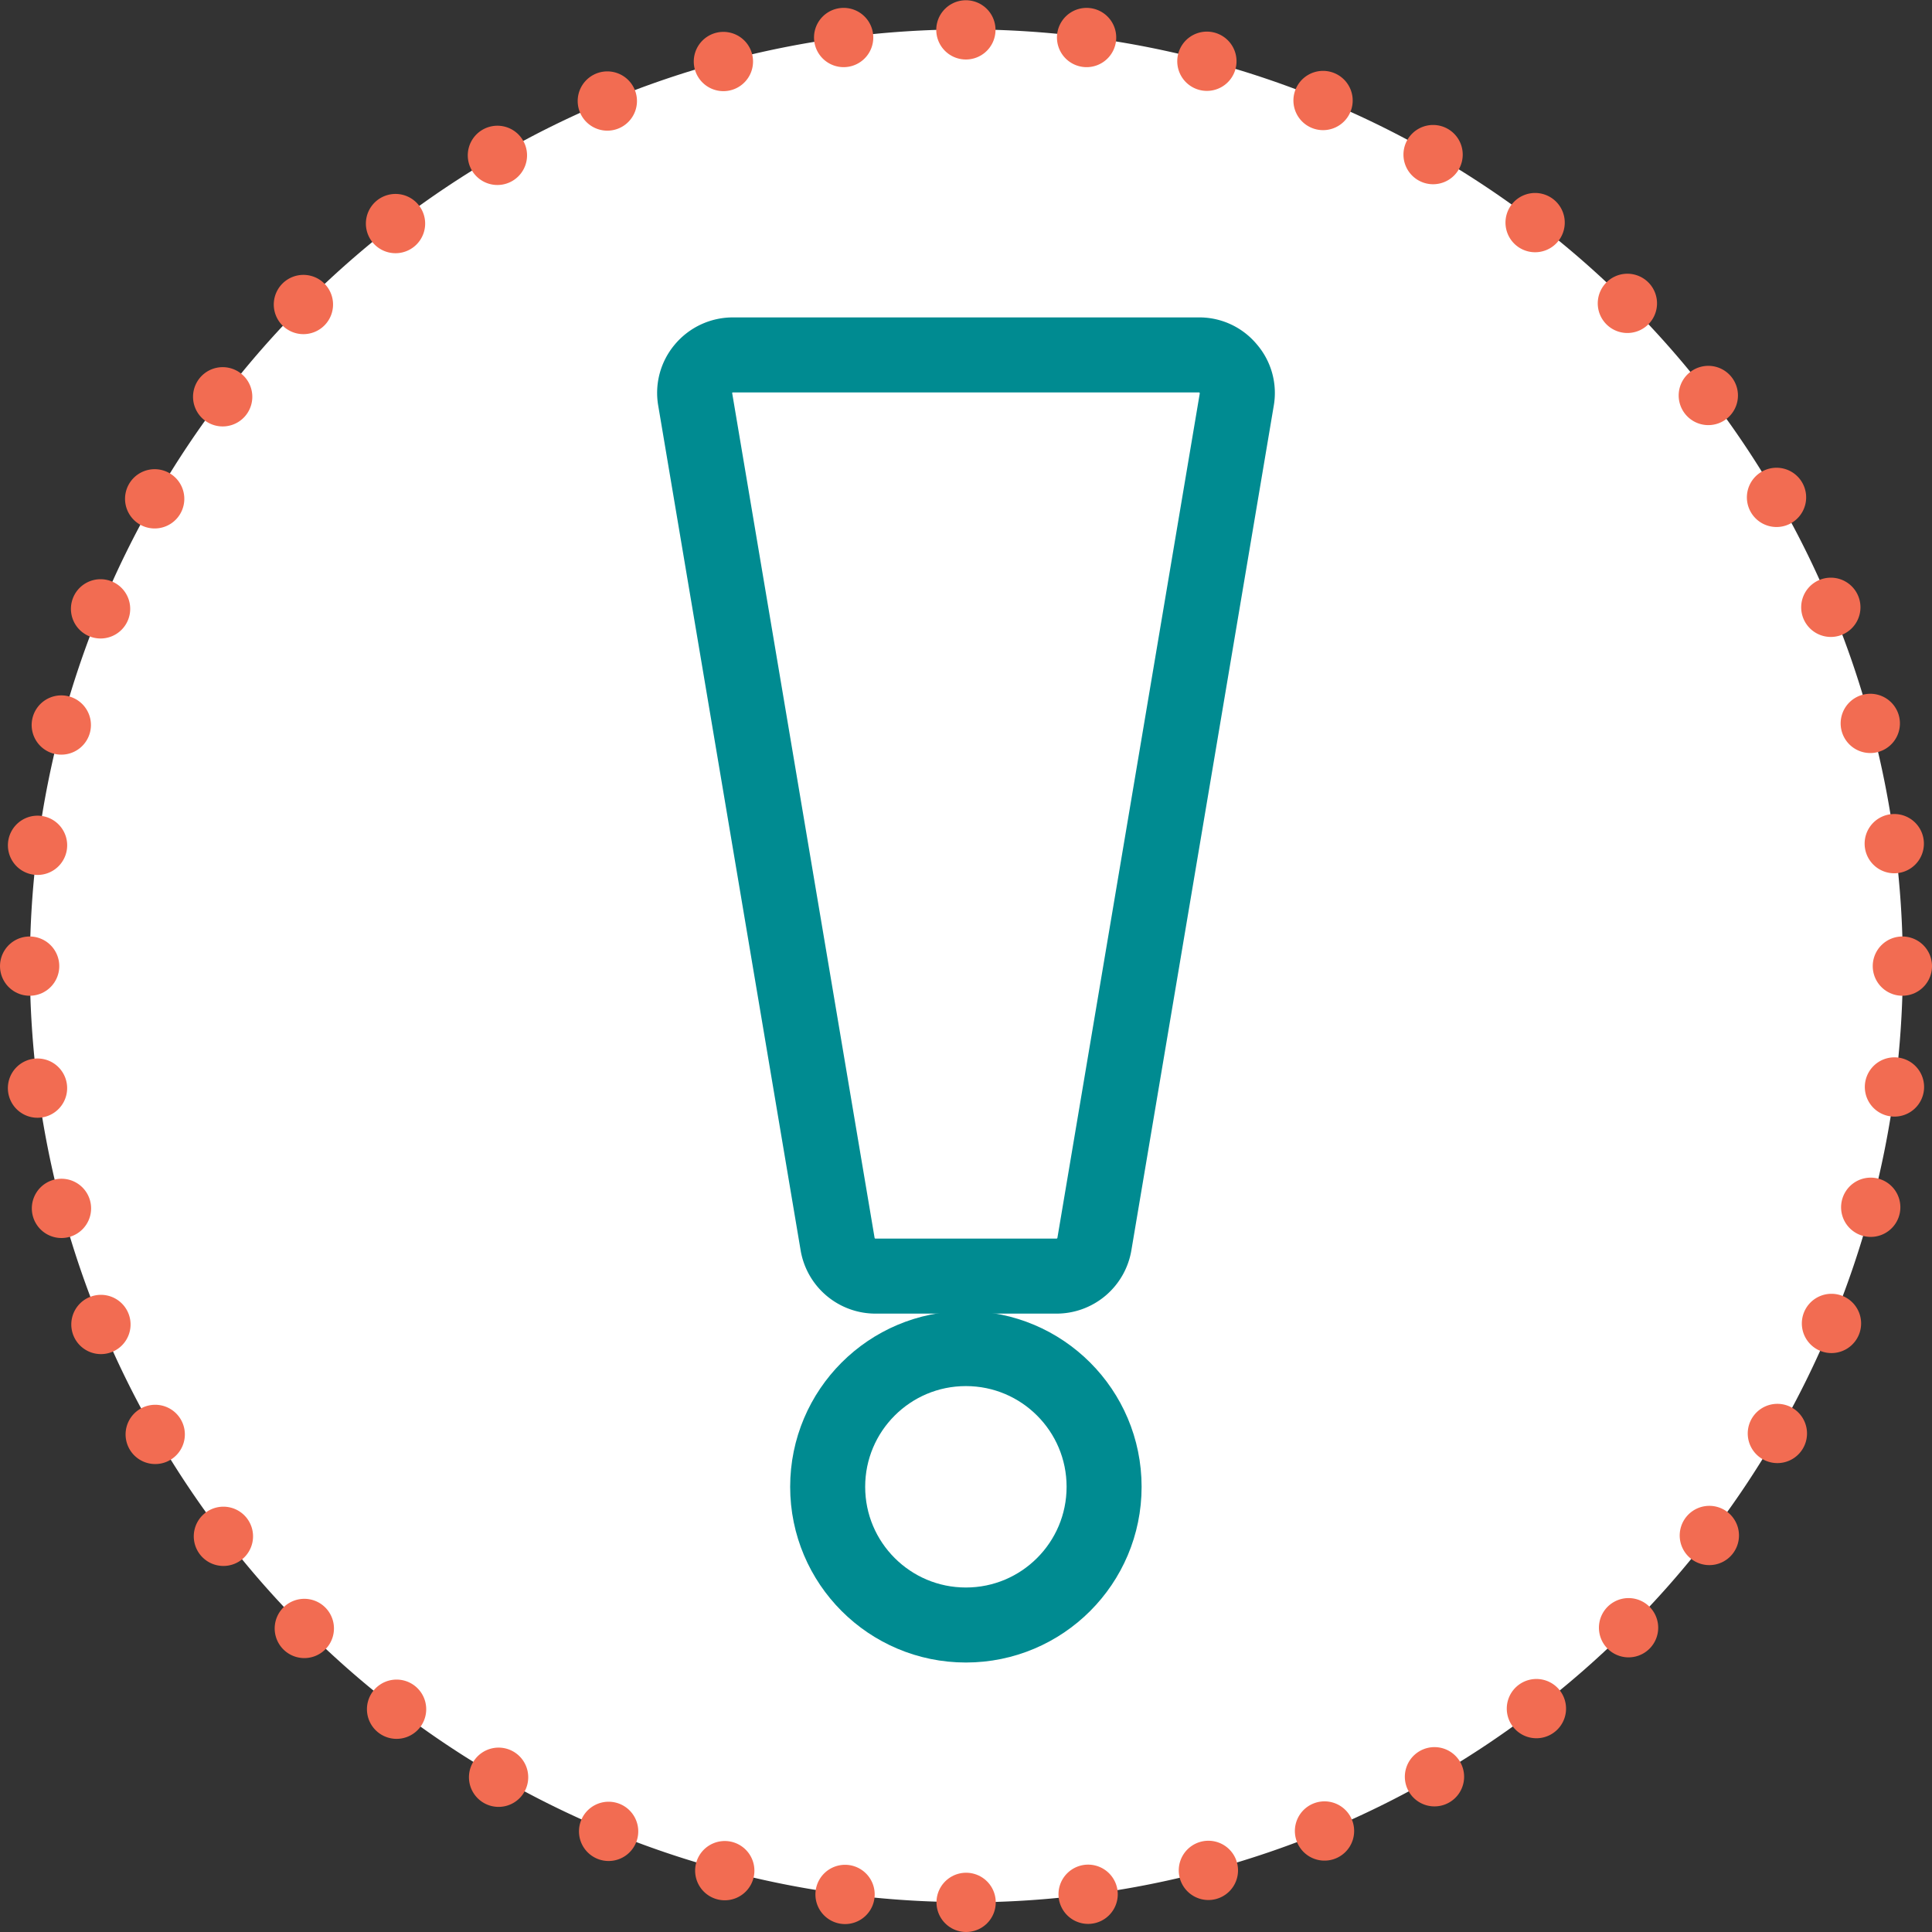
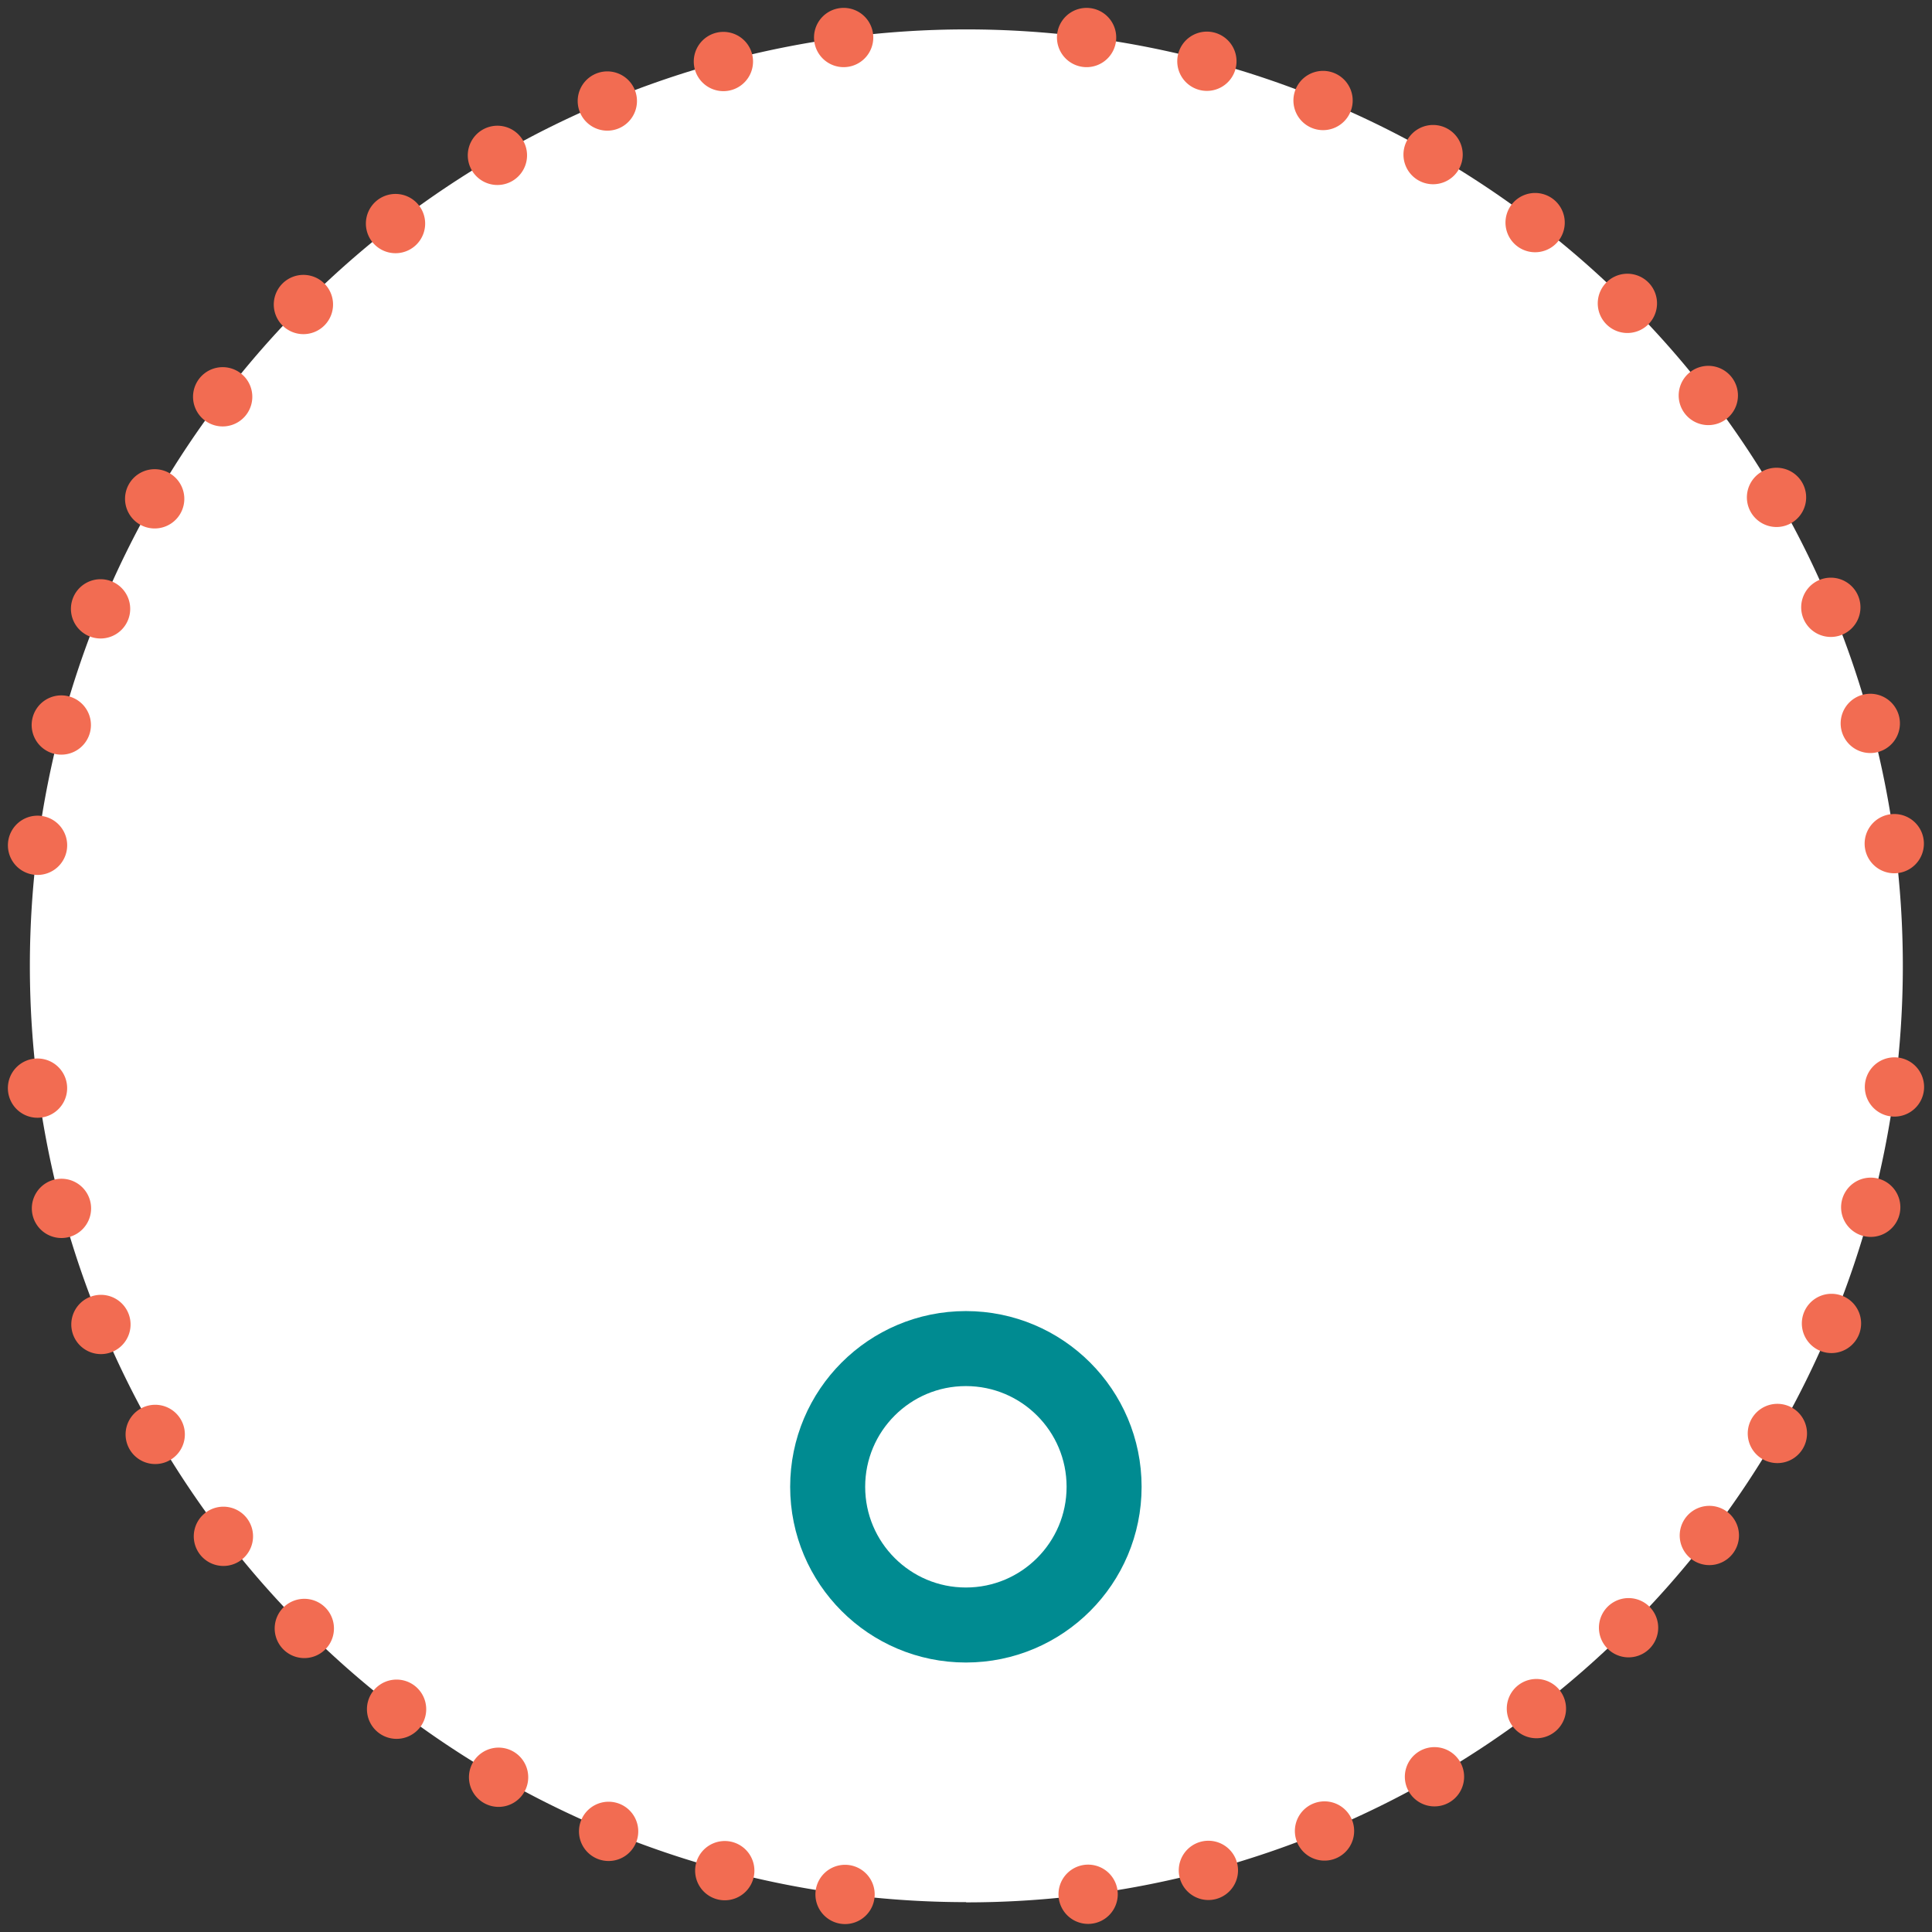
<svg xmlns="http://www.w3.org/2000/svg" id="Layer_1" data-name="Layer 1" viewBox="0 0 83.45 83.45">
  <rect x="0" y="0" width="83.45" height="83.45" fill="#333333" stroke="none" />
  <defs>
    <style>.cls-1{fill:#fff;}.cls-2,.cls-3,.cls-4,.cls-5{fill:none;}.cls-2,.cls-3{stroke:#f26c52;stroke-linecap:round;stroke-linejoin:round;stroke-width:2.56px;}.cls-2{stroke-dasharray:0 5.3;}.cls-4,.cls-5{stroke:#008b91;stroke-width:3.24px;}.cls-5{stroke-miterlimit:10;}</style>
  </defs>
  <g id="Layer_2" data-name="Layer 2">
    <g id="Layer_1-2" data-name="Layer 1-2">
      <path class="cls-1" d="M7200-7159.56a40.44,40.44,0,0,0,40.46-40.44,40.45,40.45,0,0,0-40.44-40.46,40.46,40.46,0,0,0-40.46,40.44h0a40.45,40.45,0,0,0,40.44,40.45" transform="translate(-7158.27 7241.73)" />
      <path class="cls-2" d="M7205.27-7159.91a40.42,40.42,0,0,0,35.08-37.45" transform="translate(-7158.27 7241.73)" />
      <path class="cls-2" d="M7240.09-7205.29a40.45,40.45,0,0,0-37.45-35.07" transform="translate(-7158.27 7241.73)" />
      <path class="cls-2" d="M7194.71-7240.11a40.47,40.47,0,0,0-35.07,37.46" transform="translate(-7158.27 7241.73)" />
      <path class="cls-2" d="M7159.89-7194.73a40.46,40.46,0,0,0,37.46,35.08" transform="translate(-7158.27 7241.73)" />
-       <path class="cls-3" d="M7200-7159.56h0M7159.55-7200h0m40.44-40.44h0m40.45,40.44h0" transform="translate(-7158.27 7241.73)" />
      <circle class="cls-4" cx="41.72" cy="64.22" r="5.97" />
-       <path class="cls-5" d="M7196.09-7186.61a1.66,1.66,0,0,1-1.64-1.38l-6.15-36.48a1.62,1.62,0,0,1,.36-1.34,1.65,1.65,0,0,1,1.27-.59h20.13a1.61,1.61,0,0,1,1.26.59,1.6,1.6,0,0,1,.37,1.34l-6.15,36.48a1.66,1.66,0,0,1-1.64,1.38Z" transform="translate(-7158.27 7241.73)" />
    </g>
  </g>
</svg>